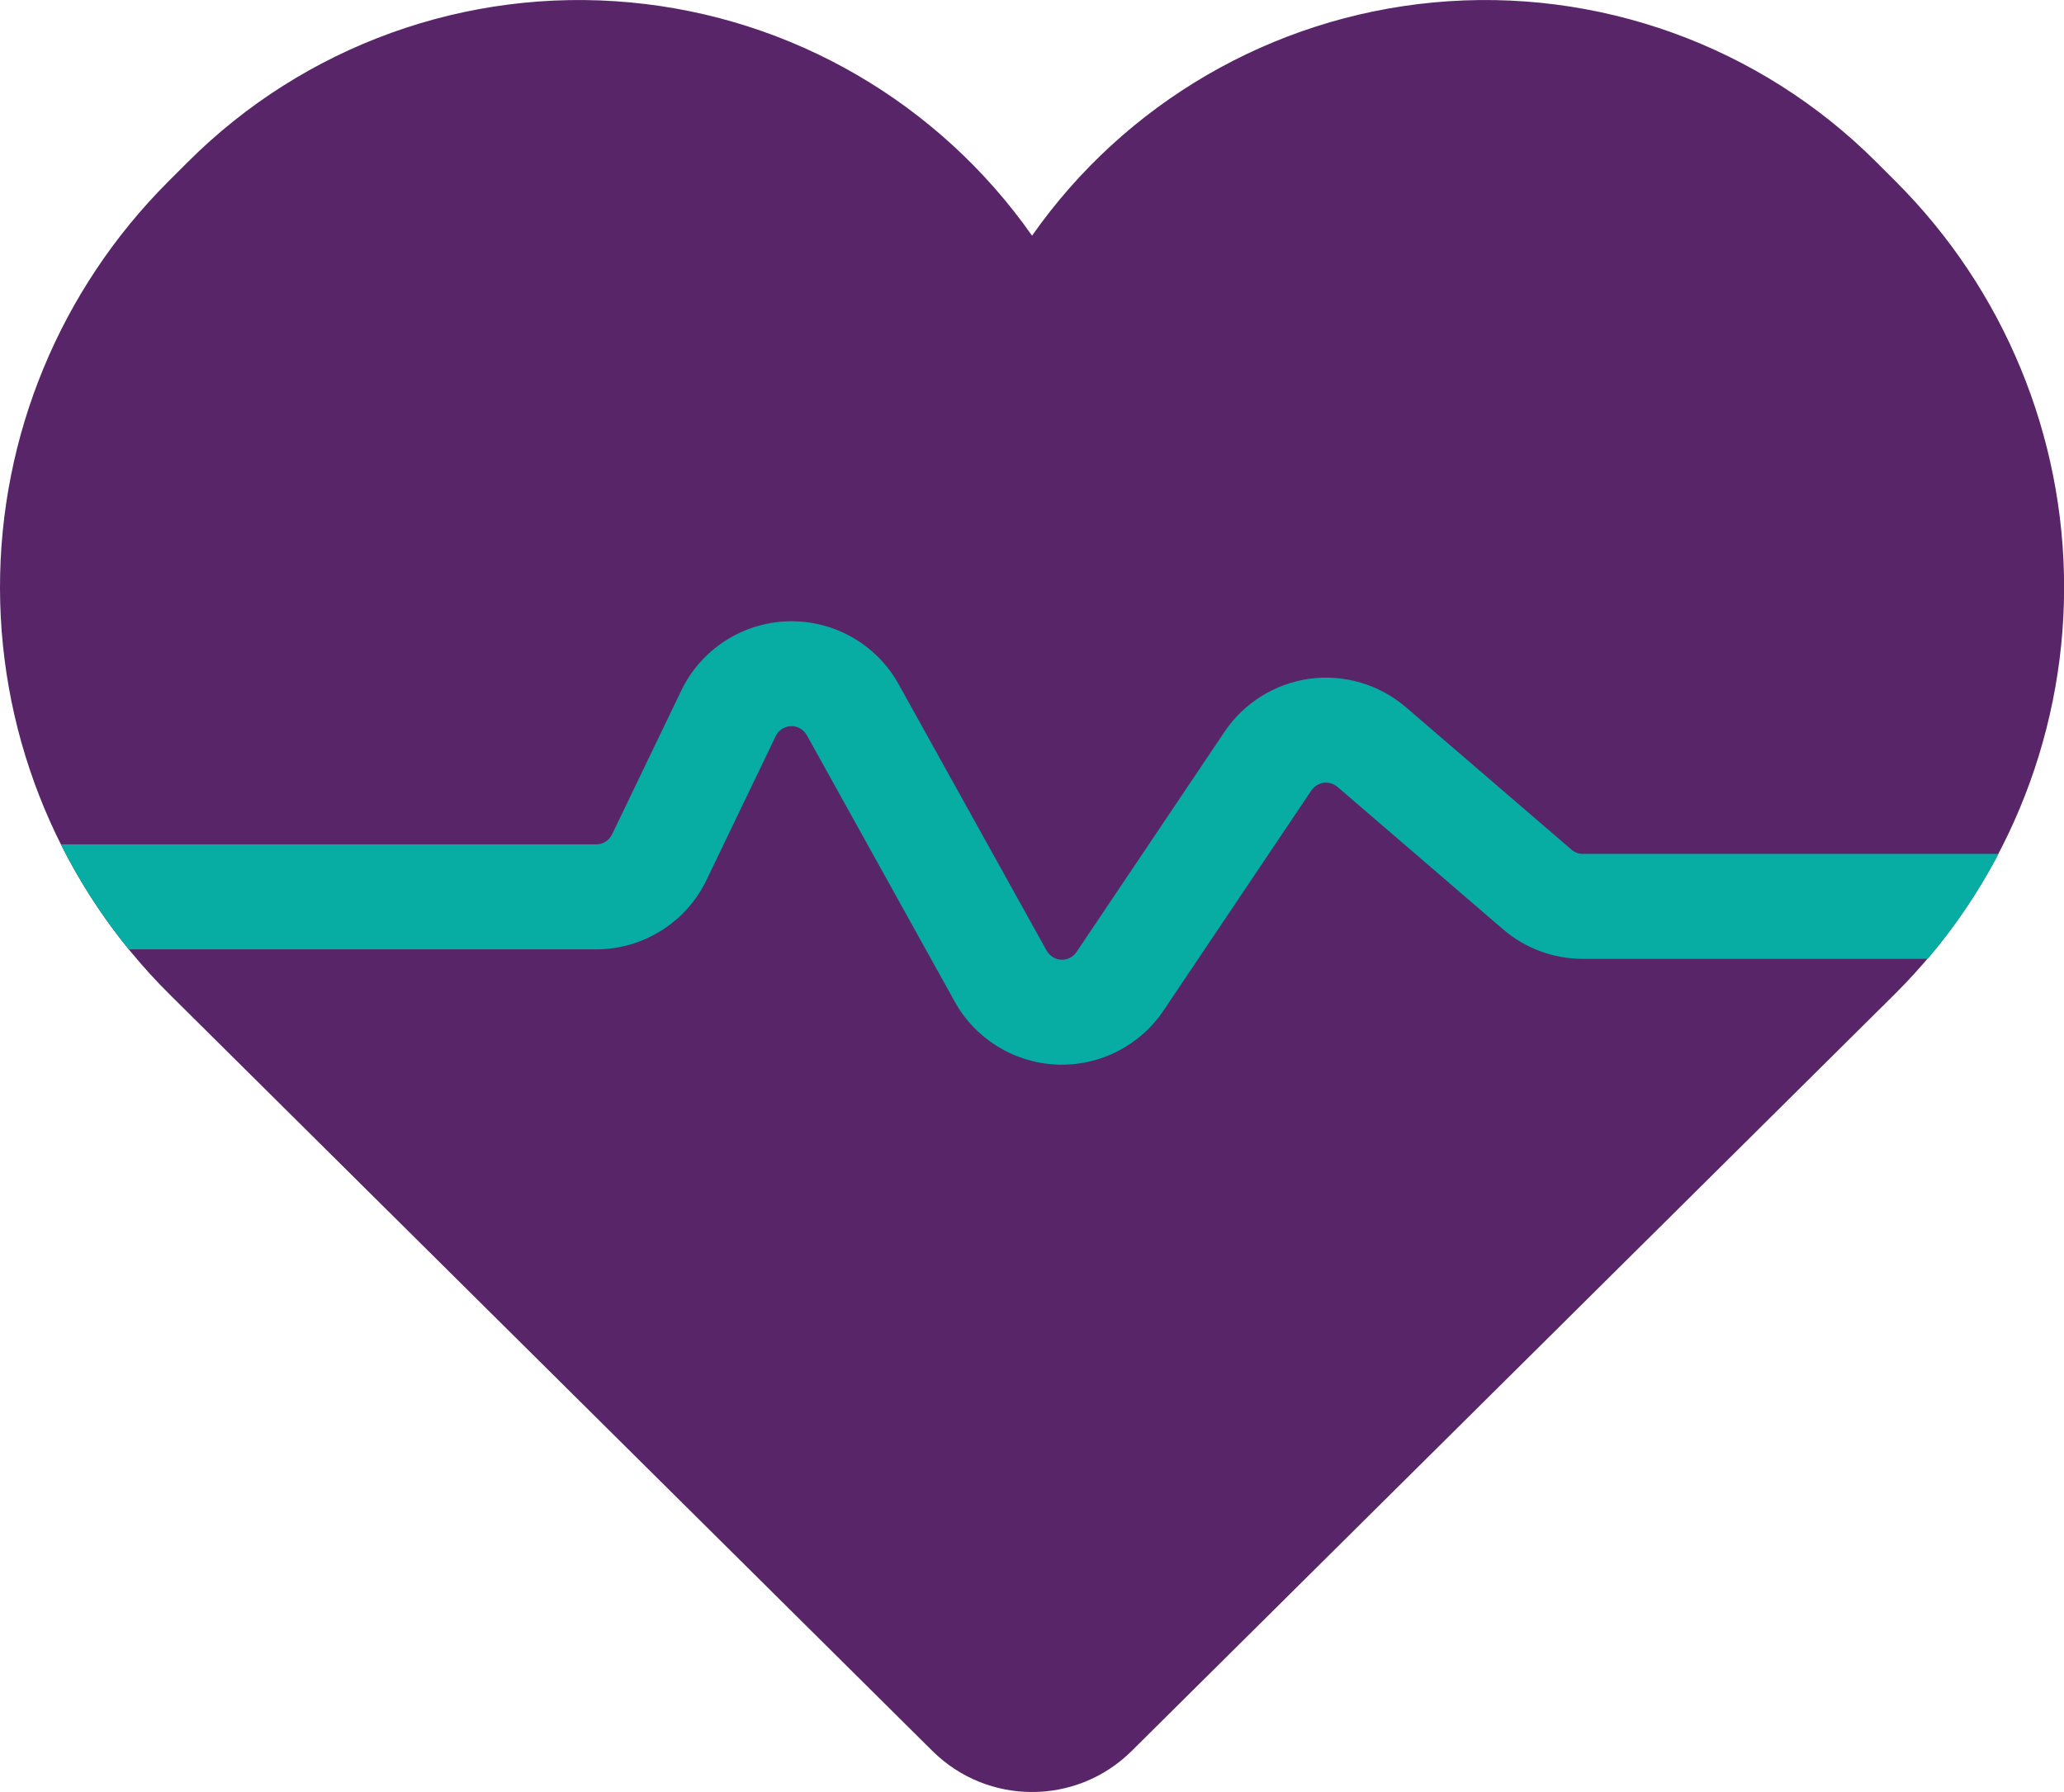
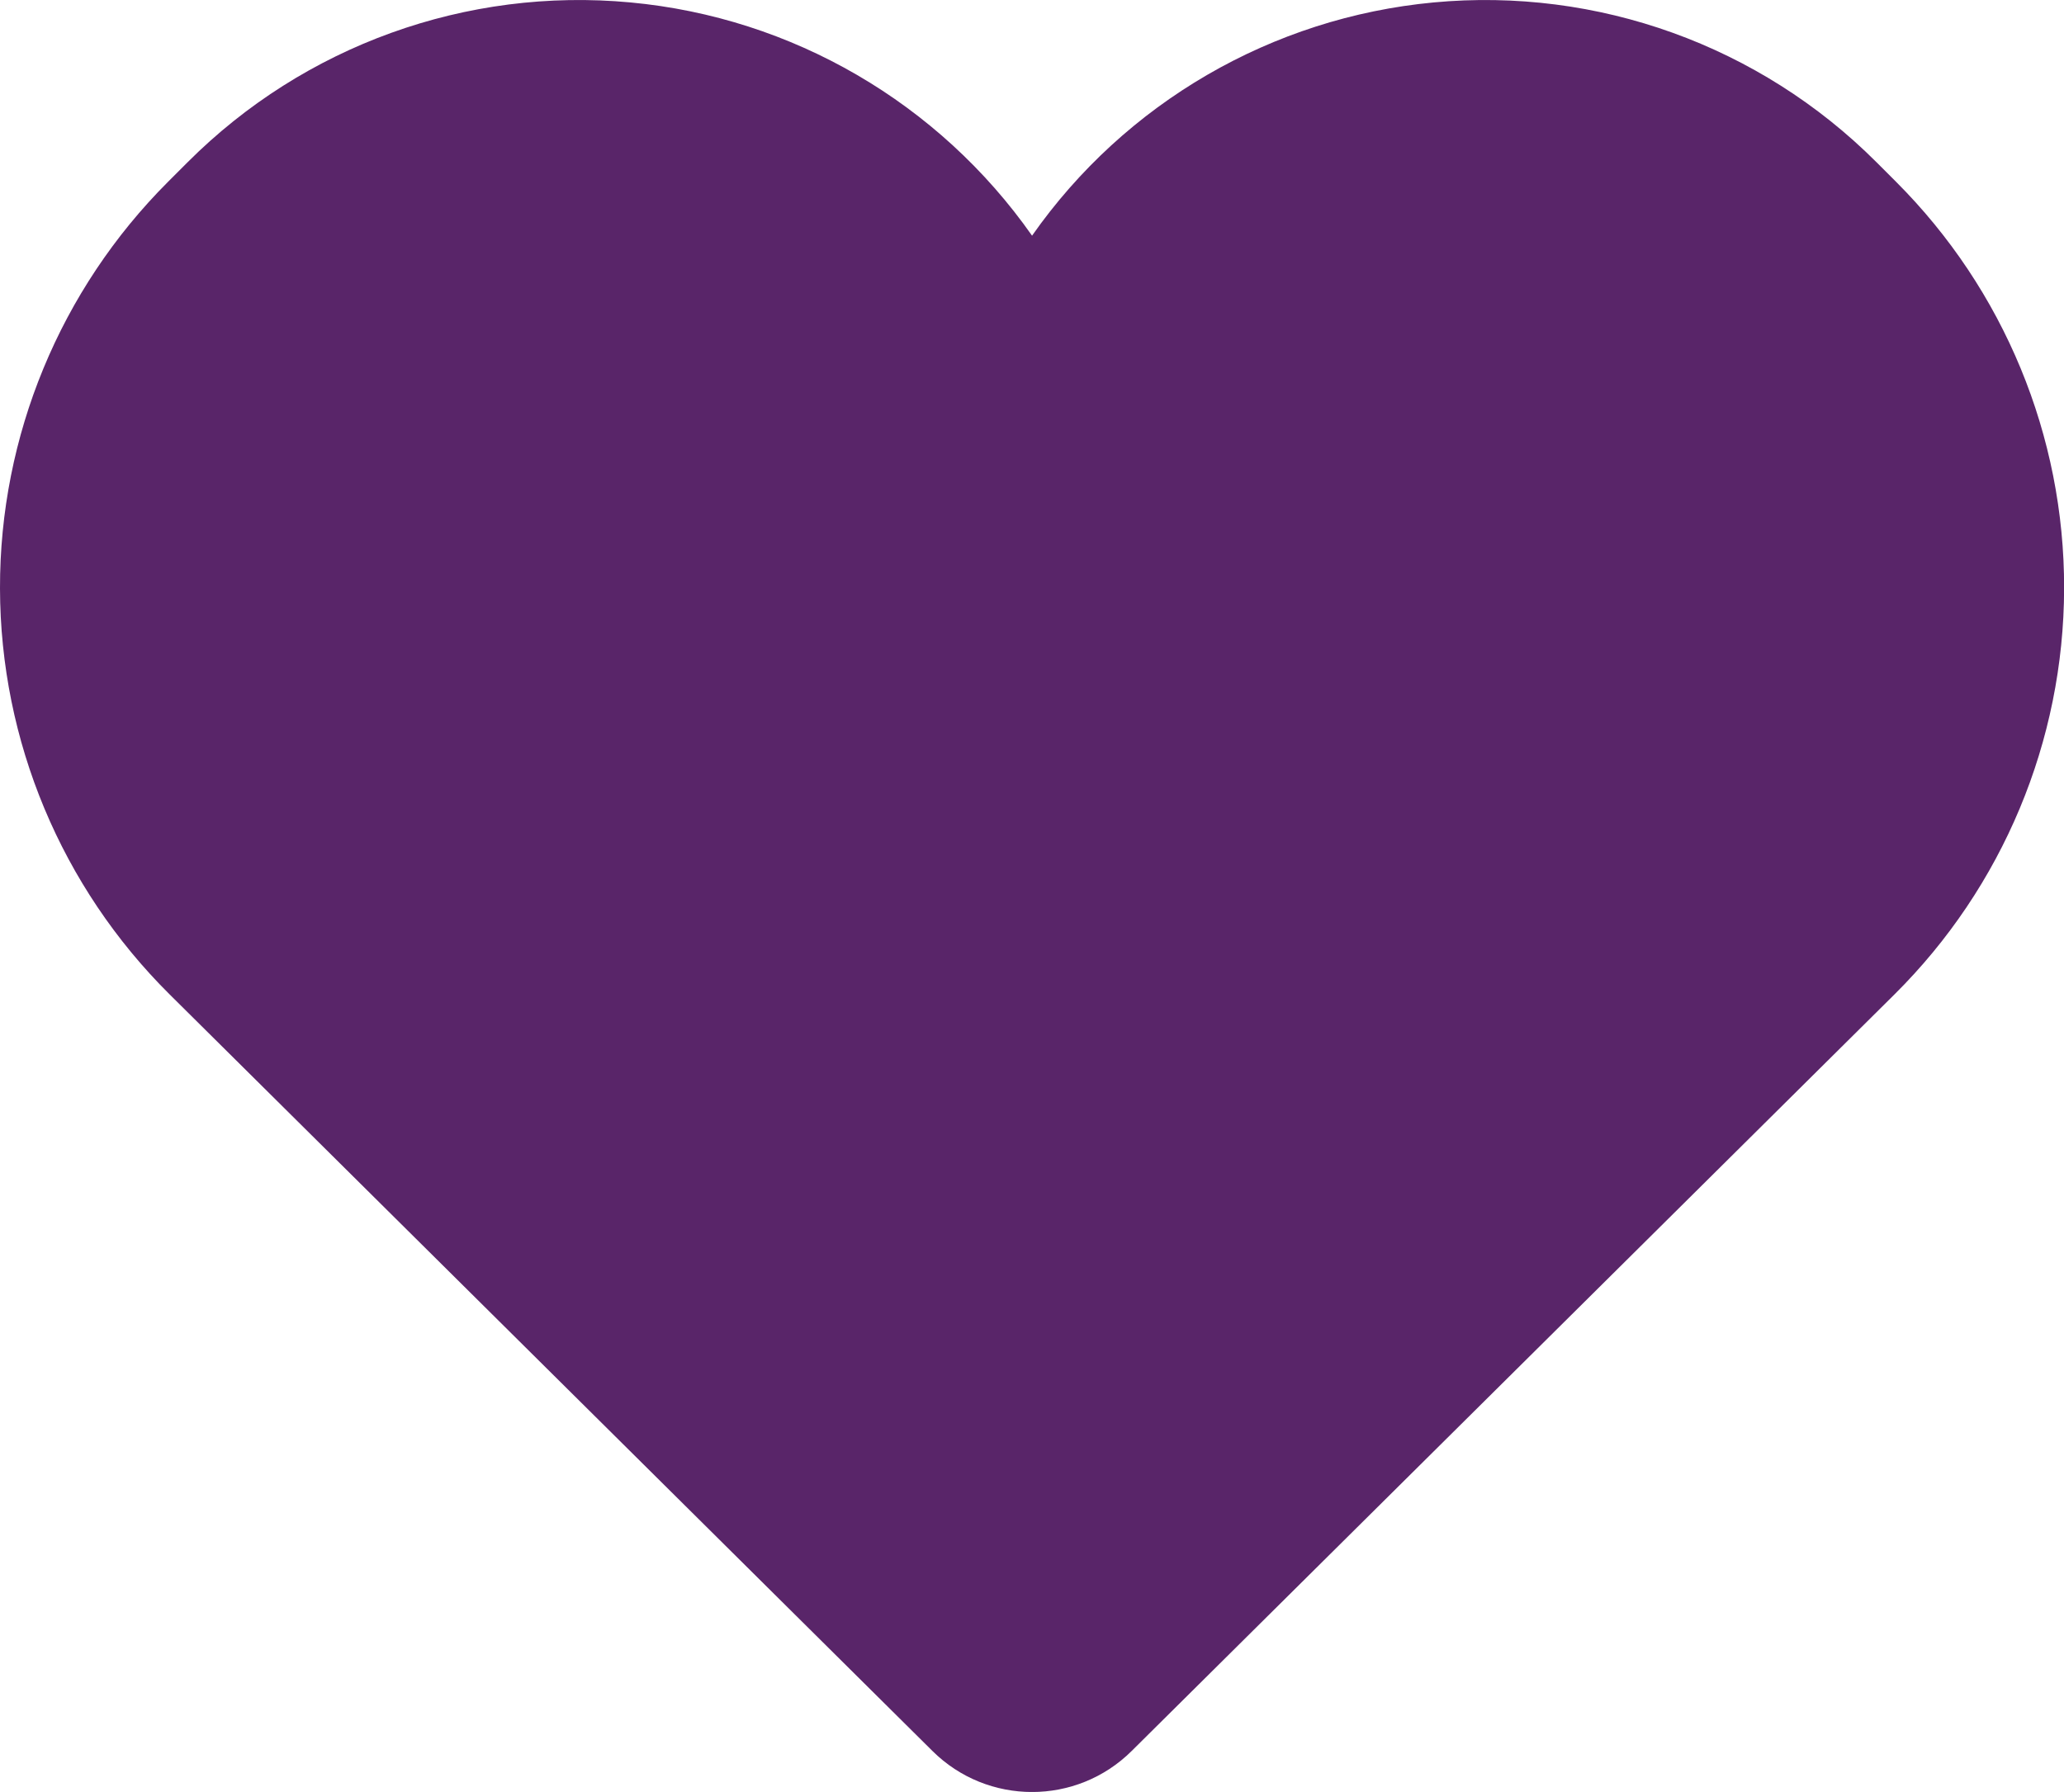
<svg xmlns="http://www.w3.org/2000/svg" fill="#000000" height="162.03" viewBox="0 0 186.59 162.03" width="186.59">
  <g>
    <g fill-rule="evenodd">
      <path d="M93.3,21.31C84.88,9.31,71.62,1.58,57,.22c-14.82-1.39-29.49,3.9-40.02,14.43-.59,.6-1.2,1.2-1.79,1.79C5.44,26.19-.03,39.42,0,53.21s5.55,27,15.34,36.71c24.77,24.57,56.28,55.83,68.96,68.41,4.98,4.94,13.02,4.94,18,0,12.68-12.57,44.19-43.83,68.96-68.41,9.79-9.71,15.31-22.92,15.34-36.71,.03-13.79-5.44-27.02-15.19-36.77-.59-.59-1.2-1.19-1.79-1.79C159.09,4.12,144.42-1.17,129.6,.22c-14.62,1.37-27.89,9.09-36.3,21.09h0Z" fill="#592569" />
-       <path d="M5.5,76.35c1.68,3.36,3.74,6.54,6.13,9.49H53.9c4.25,0,8.13-2.44,9.97-6.27l6.26-13.02c.25-.53,.79-.87,1.38-.89s1.14,.3,1.43,.82l13.37,24.09c1.87,3.37,5.36,5.52,9.21,5.69,3.85,.16,7.51-1.68,9.66-4.88l13.38-19.92c.25-.37,.66-.62,1.1-.68,.45-.06,.9,.08,1.25,.37l14.96,12.87c2.01,1.73,4.57,2.68,7.22,2.68h31.18c2.49-2.93,4.63-6.12,6.4-9.49h-37.58c-.38,0-.75-.14-1.03-.39l-14.96-12.87c-2.4-2.06-5.57-3-8.7-2.58-3.13,.43-5.94,2.18-7.7,4.8l-13.38,19.91c-.31,.46-.83,.72-1.38,.7-.55-.03-1.05-.34-1.32-.82l-13.38-24.09c-2.01-3.62-5.86-5.81-10-5.69-4.13,.12-7.86,2.54-9.65,6.26l-6.26,13.01c-.27,.55-.82,.9-1.42,.9H5.5Z" fill="#07aca3" />
    </g>
  </g>
</svg>